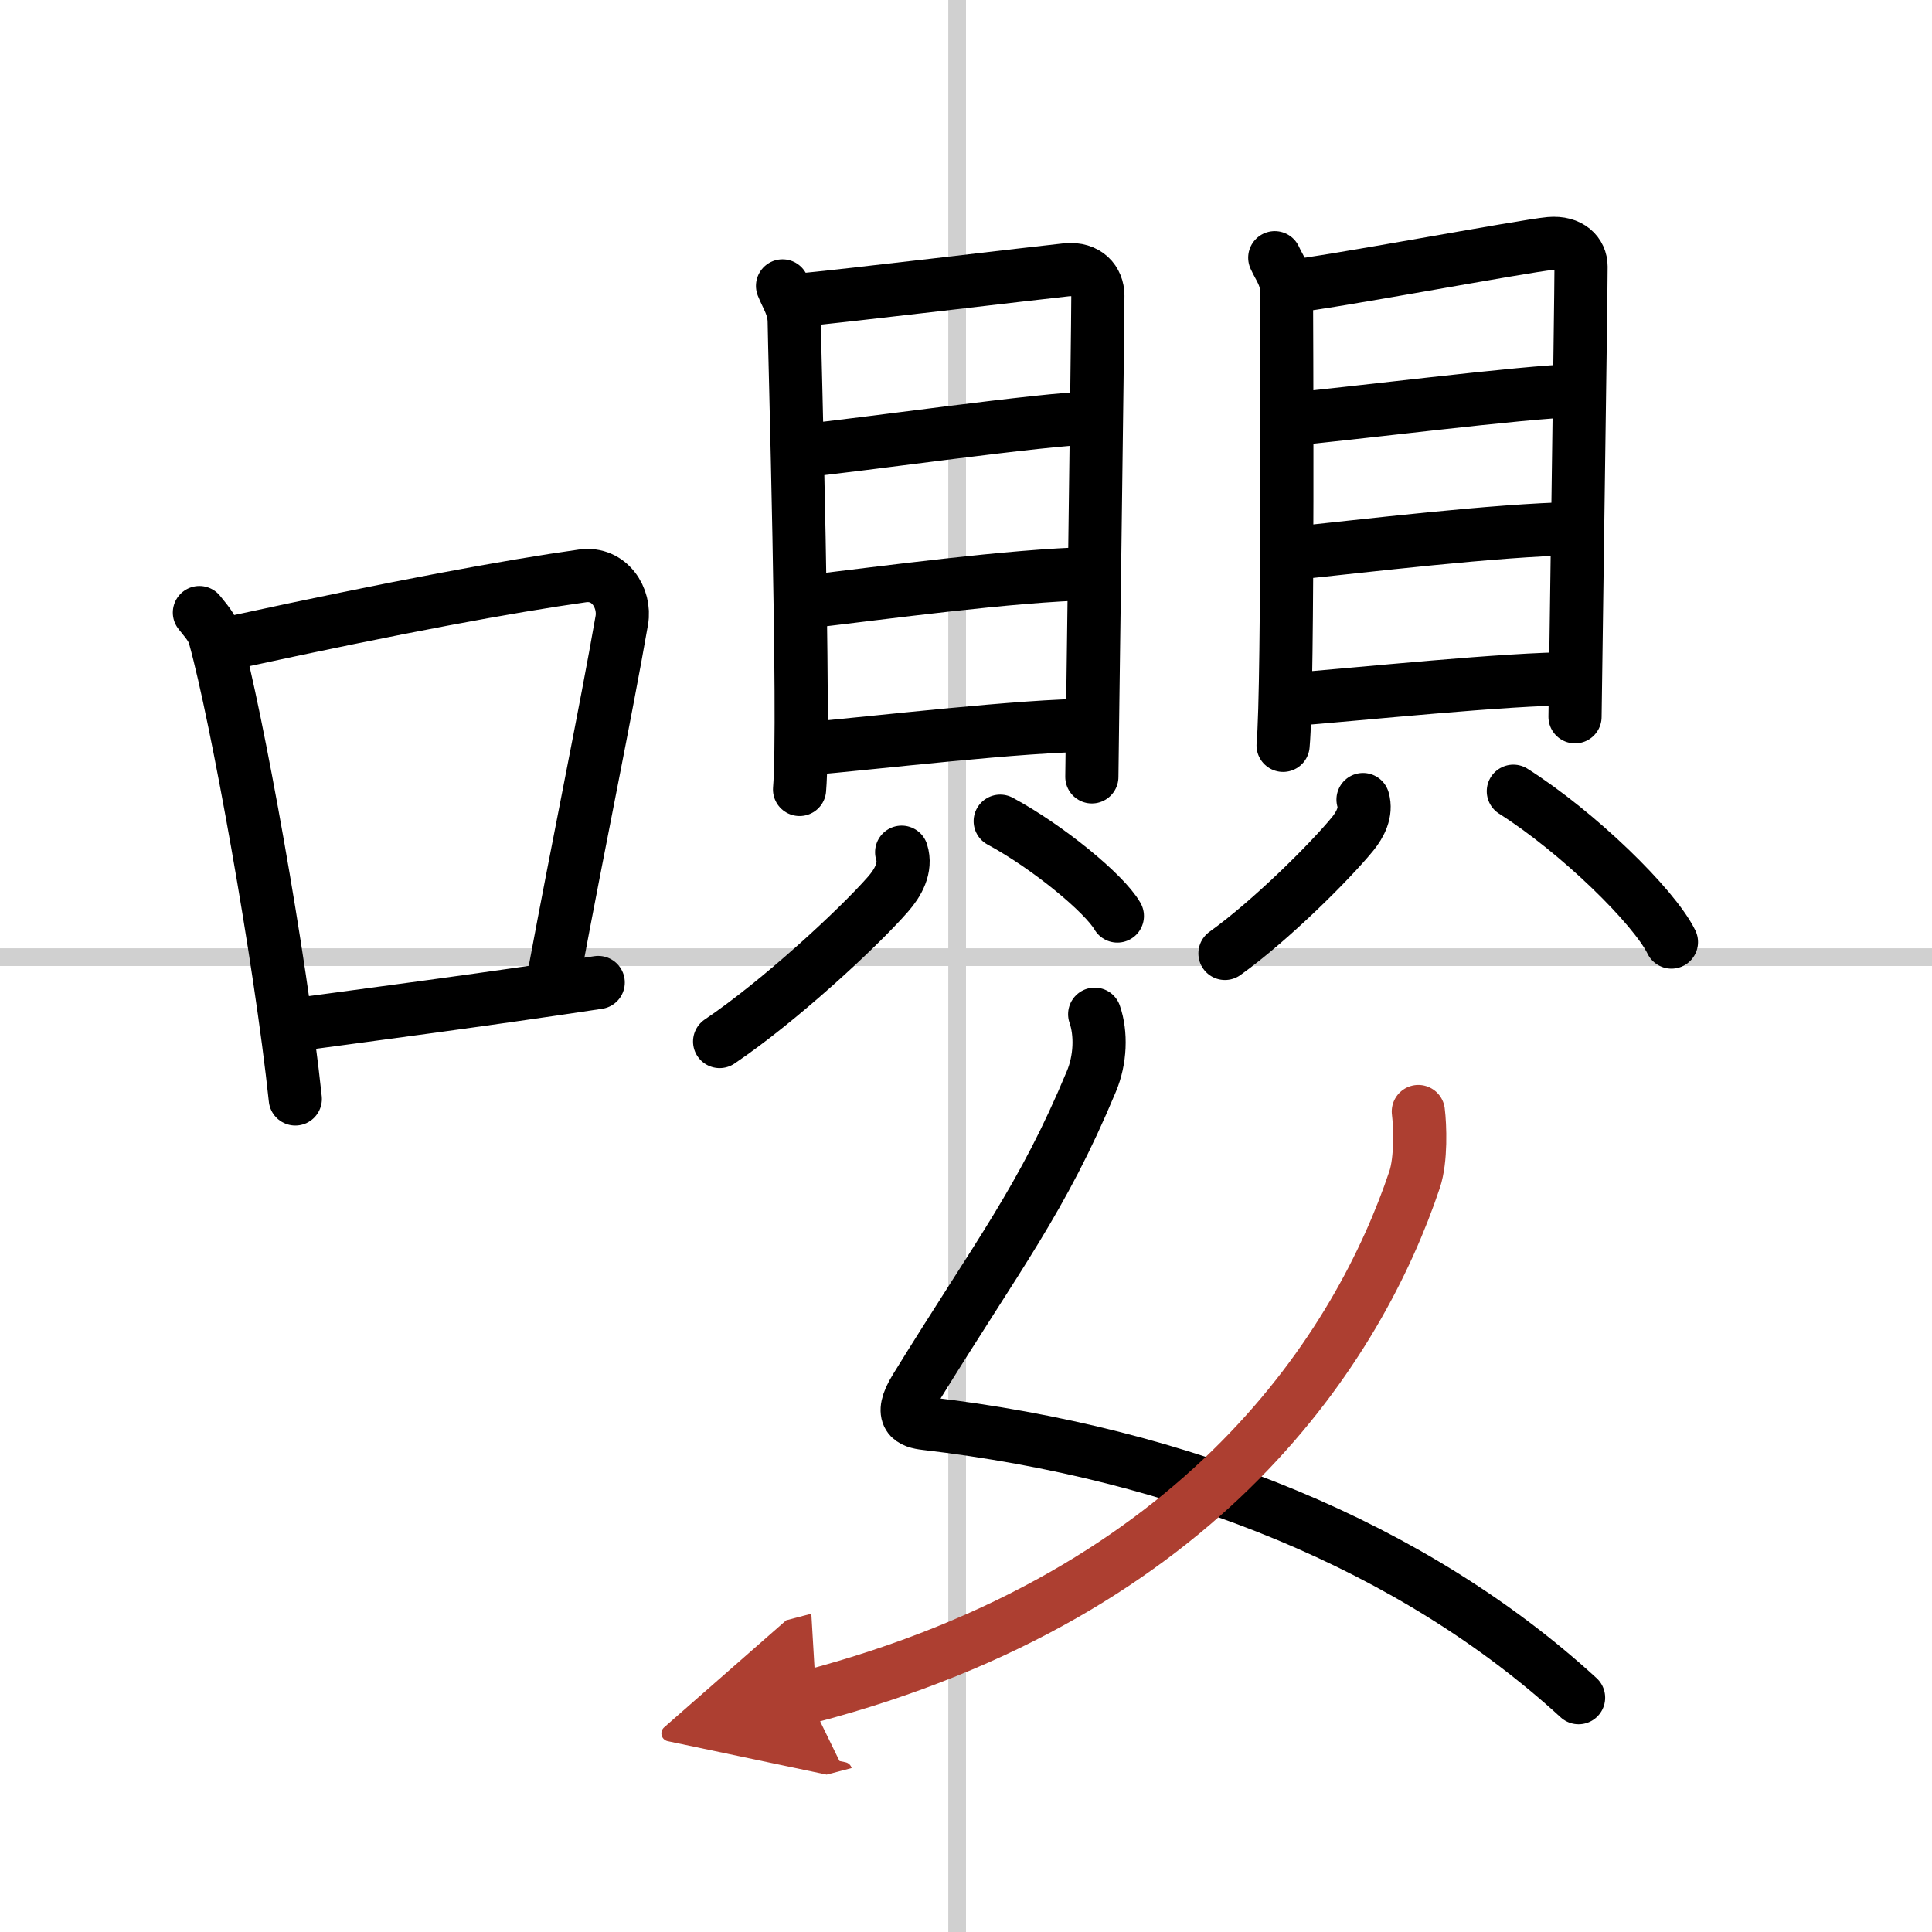
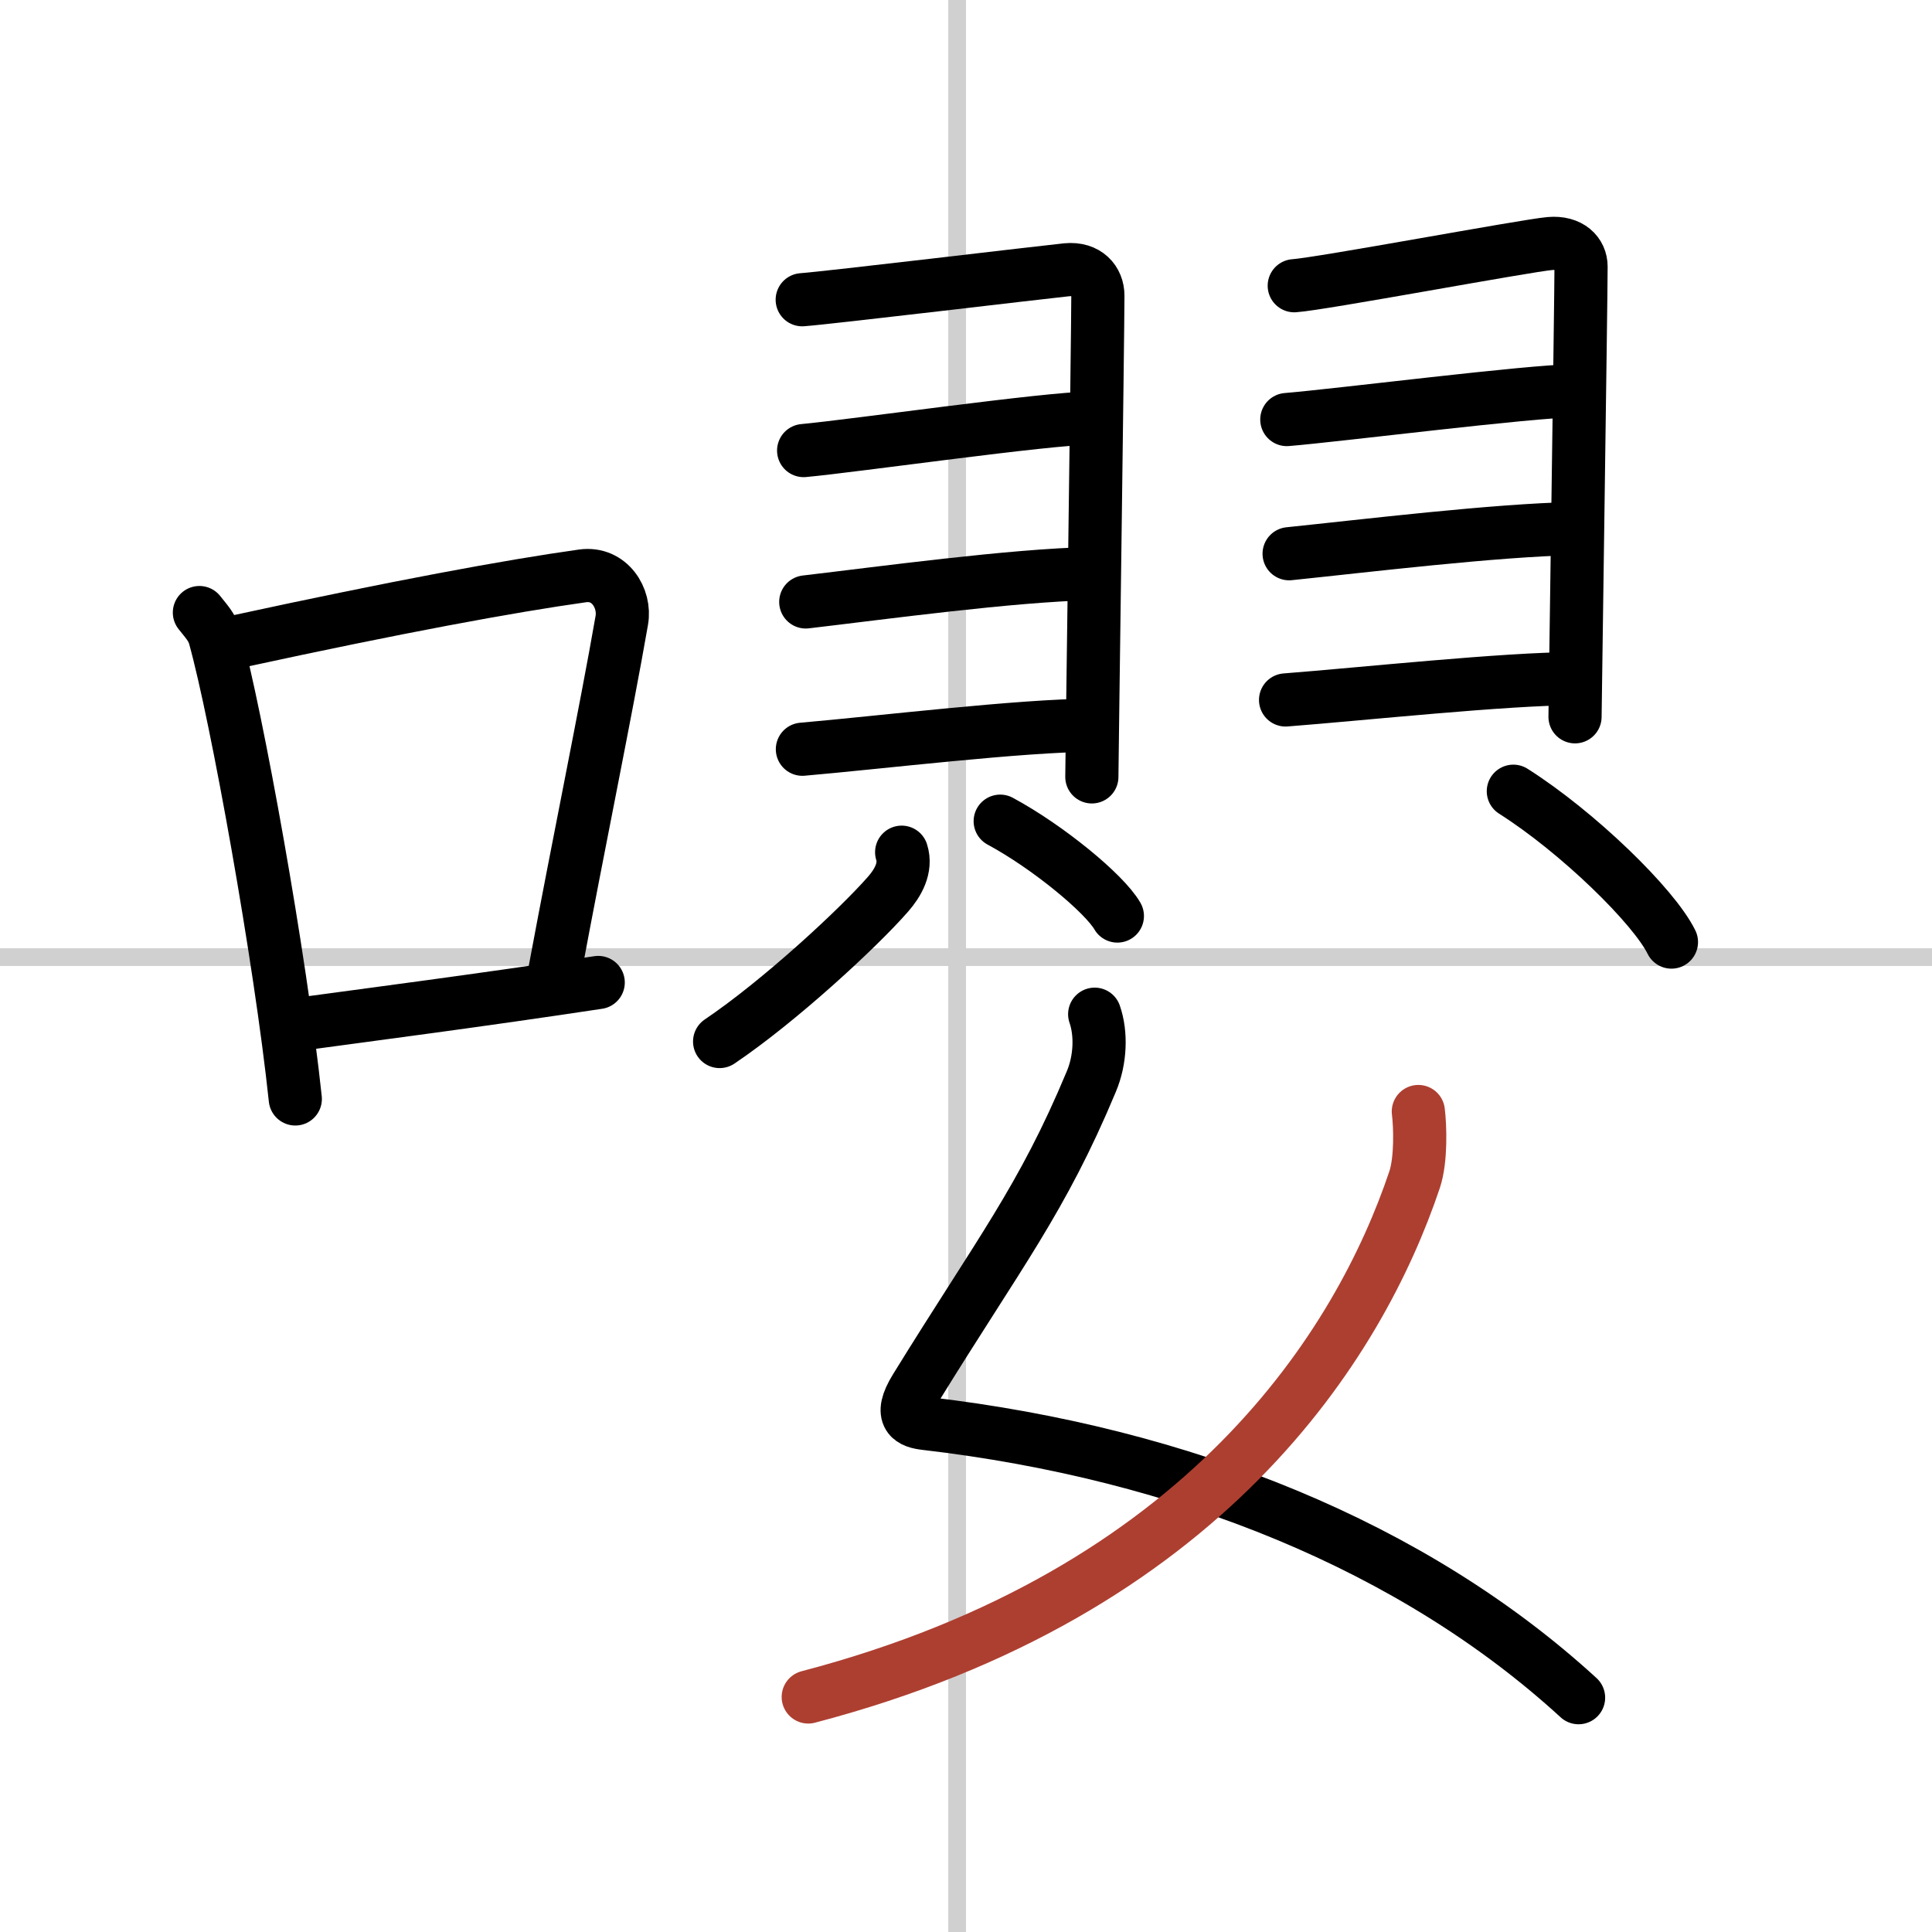
<svg xmlns="http://www.w3.org/2000/svg" width="400" height="400" viewBox="0 0 109 109">
  <defs>
    <marker id="a" markerWidth="4" orient="auto" refX="1" refY="5" viewBox="0 0 10 10">
-       <polyline points="0 0 10 5 0 10 1 5" fill="#ad3f31" stroke="#ad3f31" />
-     </marker>
+       </marker>
  </defs>
  <g fill="none" stroke="#000" stroke-linecap="round" stroke-linejoin="round" stroke-width="3">
    <rect width="100%" height="100%" fill="#fff" stroke="#fff" />
    <line x1="54" x2="54" y2="109" stroke="#d0d0d0" stroke-width="1" />
    <line x2="109" y1="54" y2="54" stroke="#d0d0d0" stroke-width="1" />
    <path d="m11.25 34.56c0.35 0.45 0.72 0.82 0.87 1.38 1.23 4.42 3.7 18.12 4.54 26.06" />
    <path d="m13.46 36.18c8.94-1.94 15.27-3.11 19.41-3.69 1.52-0.21 2.43 1.26 2.21 2.51-0.9 5.17-2.45 12.65-3.78 19.8" />
    <path d="m16.32 57.86c4.87-0.66 10.75-1.42 17.43-2.43" />
-     <path d="m44.15 16.13c0.27 0.68 0.66 1.18 0.66 2.08s0.62 22.56 0.3 26.33" />
    <path d="m45.26 16.91c1.51-0.11 13.54-1.55 14.92-1.69 1.15-0.11 1.76 0.62 1.76 1.46 0 2.06-0.34 26.48-0.34 27.15" />
    <path d="m45.34 25.42c2.83-0.26 13.8-1.83 16.22-1.83" />
    <path d="m45.46 33.96c4.27-0.5 11.59-1.5 16.12-1.6" />
    <path d="m45.27 42.27c4.27-0.37 12.42-1.35 16.31-1.35" />
    <path d="m50.87 48.08c0.28 0.88-0.21 1.73-0.77 2.37-1.69 1.93-6.12 6.03-9.5 8.31" />
    <path d="m56.43 46.33c2.69 1.45 5.88 4.08 6.61 5.35" />
-     <path d="m71.92 14.54c0.27 0.6 0.66 1.05 0.66 1.84 0 0.8 0.12 22.33-0.19 25.67" />
    <path d="m73.02 16.12c1.51-0.1 13.04-2.26 14.42-2.38 1.15-0.1 1.76 0.55 1.76 1.3 0 1.83-0.34 24.8-0.34 25.4" />
    <path d="m72.6 23.67c2.83-0.23 13.8-1.62 16.22-1.62" />
    <path d="m72.73 31.24c4.27-0.44 11.59-1.33 16.12-1.42" />
    <path d="m72.53 39.49c4.27-0.33 12.42-1.2 16.31-1.2" />
-     <path d="m76.9 45.11c0.21 0.71-0.16 1.41-0.58 1.93-1.28 1.57-4.64 4.91-7.21 6.75" />
    <path d="m85.38 44.64c3.64 2.31 7.93 6.49 8.92 8.51" />
    <path d="m61.76 57.22c0.38 1.09 0.33 2.57-0.19 3.8-2.78 6.67-5.22 9.69-9.91 17.3-1.02 1.65-0.21 1.9 0.56 1.99 14.53 1.69 27.53 6.94 36.84 15.47" />
    <path d="m80.02 62.71c0.1 0.79 0.17 2.7-0.21 3.84-3.1 9.23-11.77 23.31-34.21 29.19" marker-end="url(#a)" stroke="#ad3f31" />
  </g>
</svg>